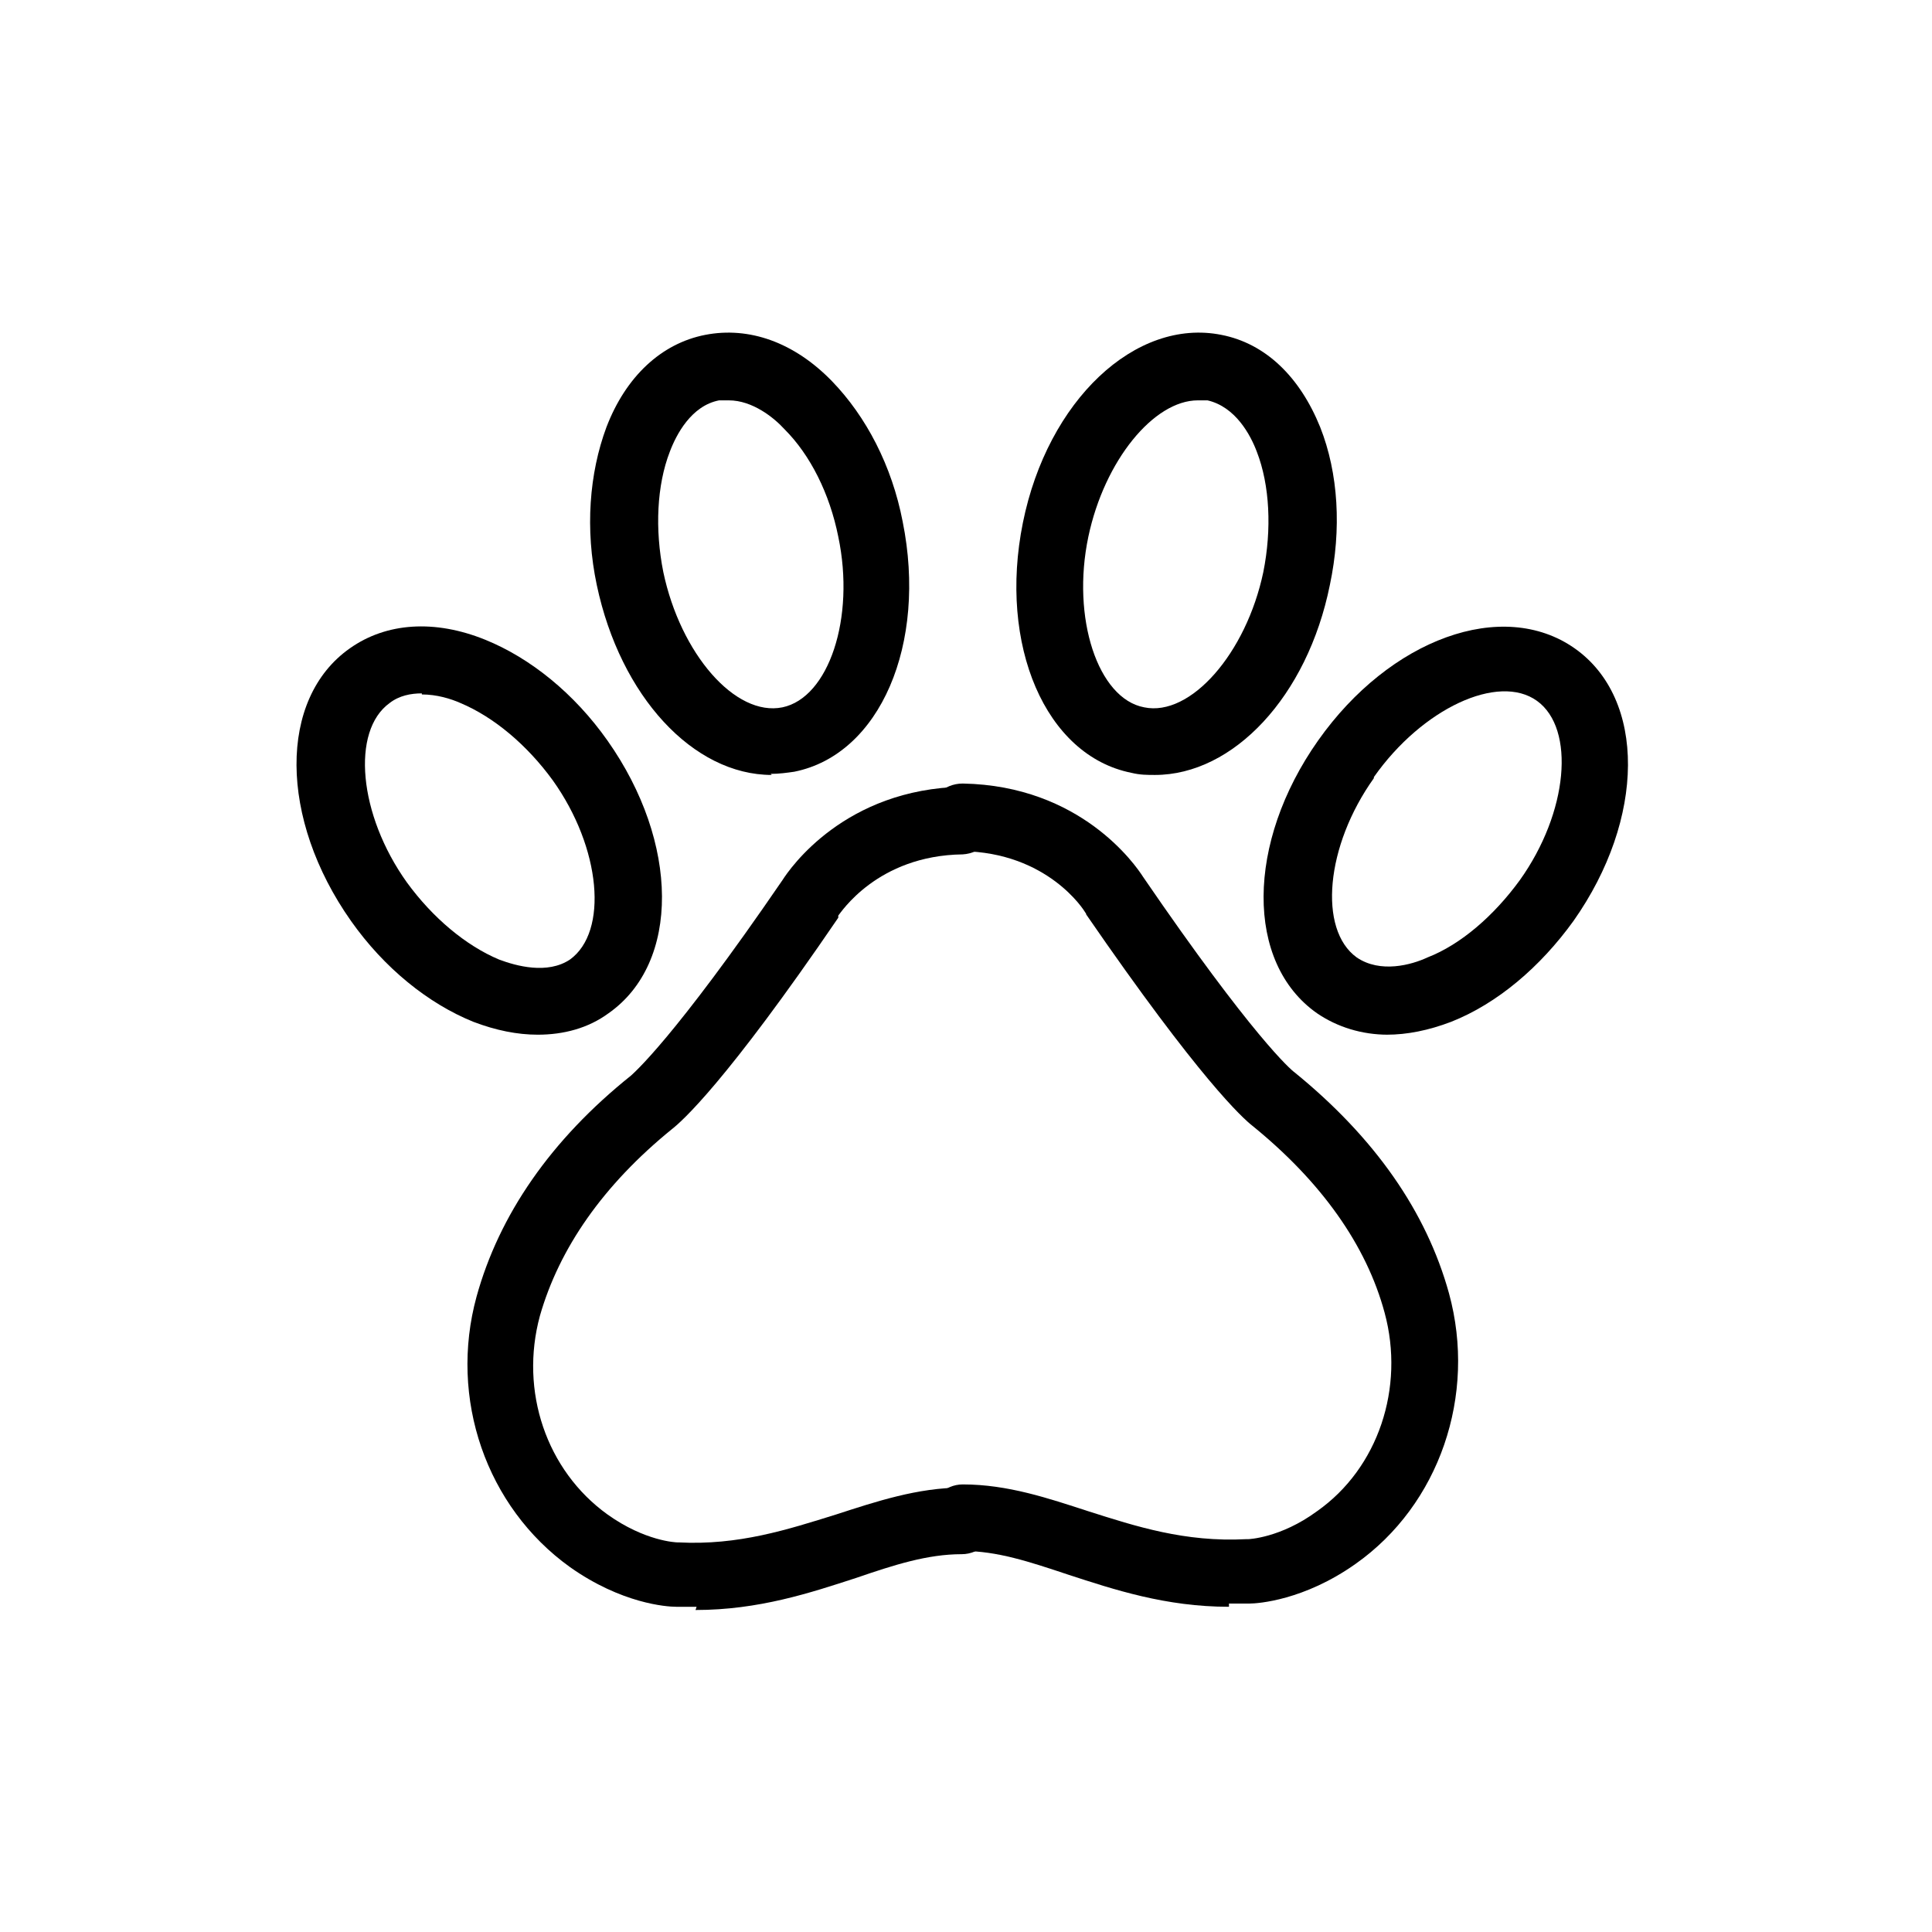
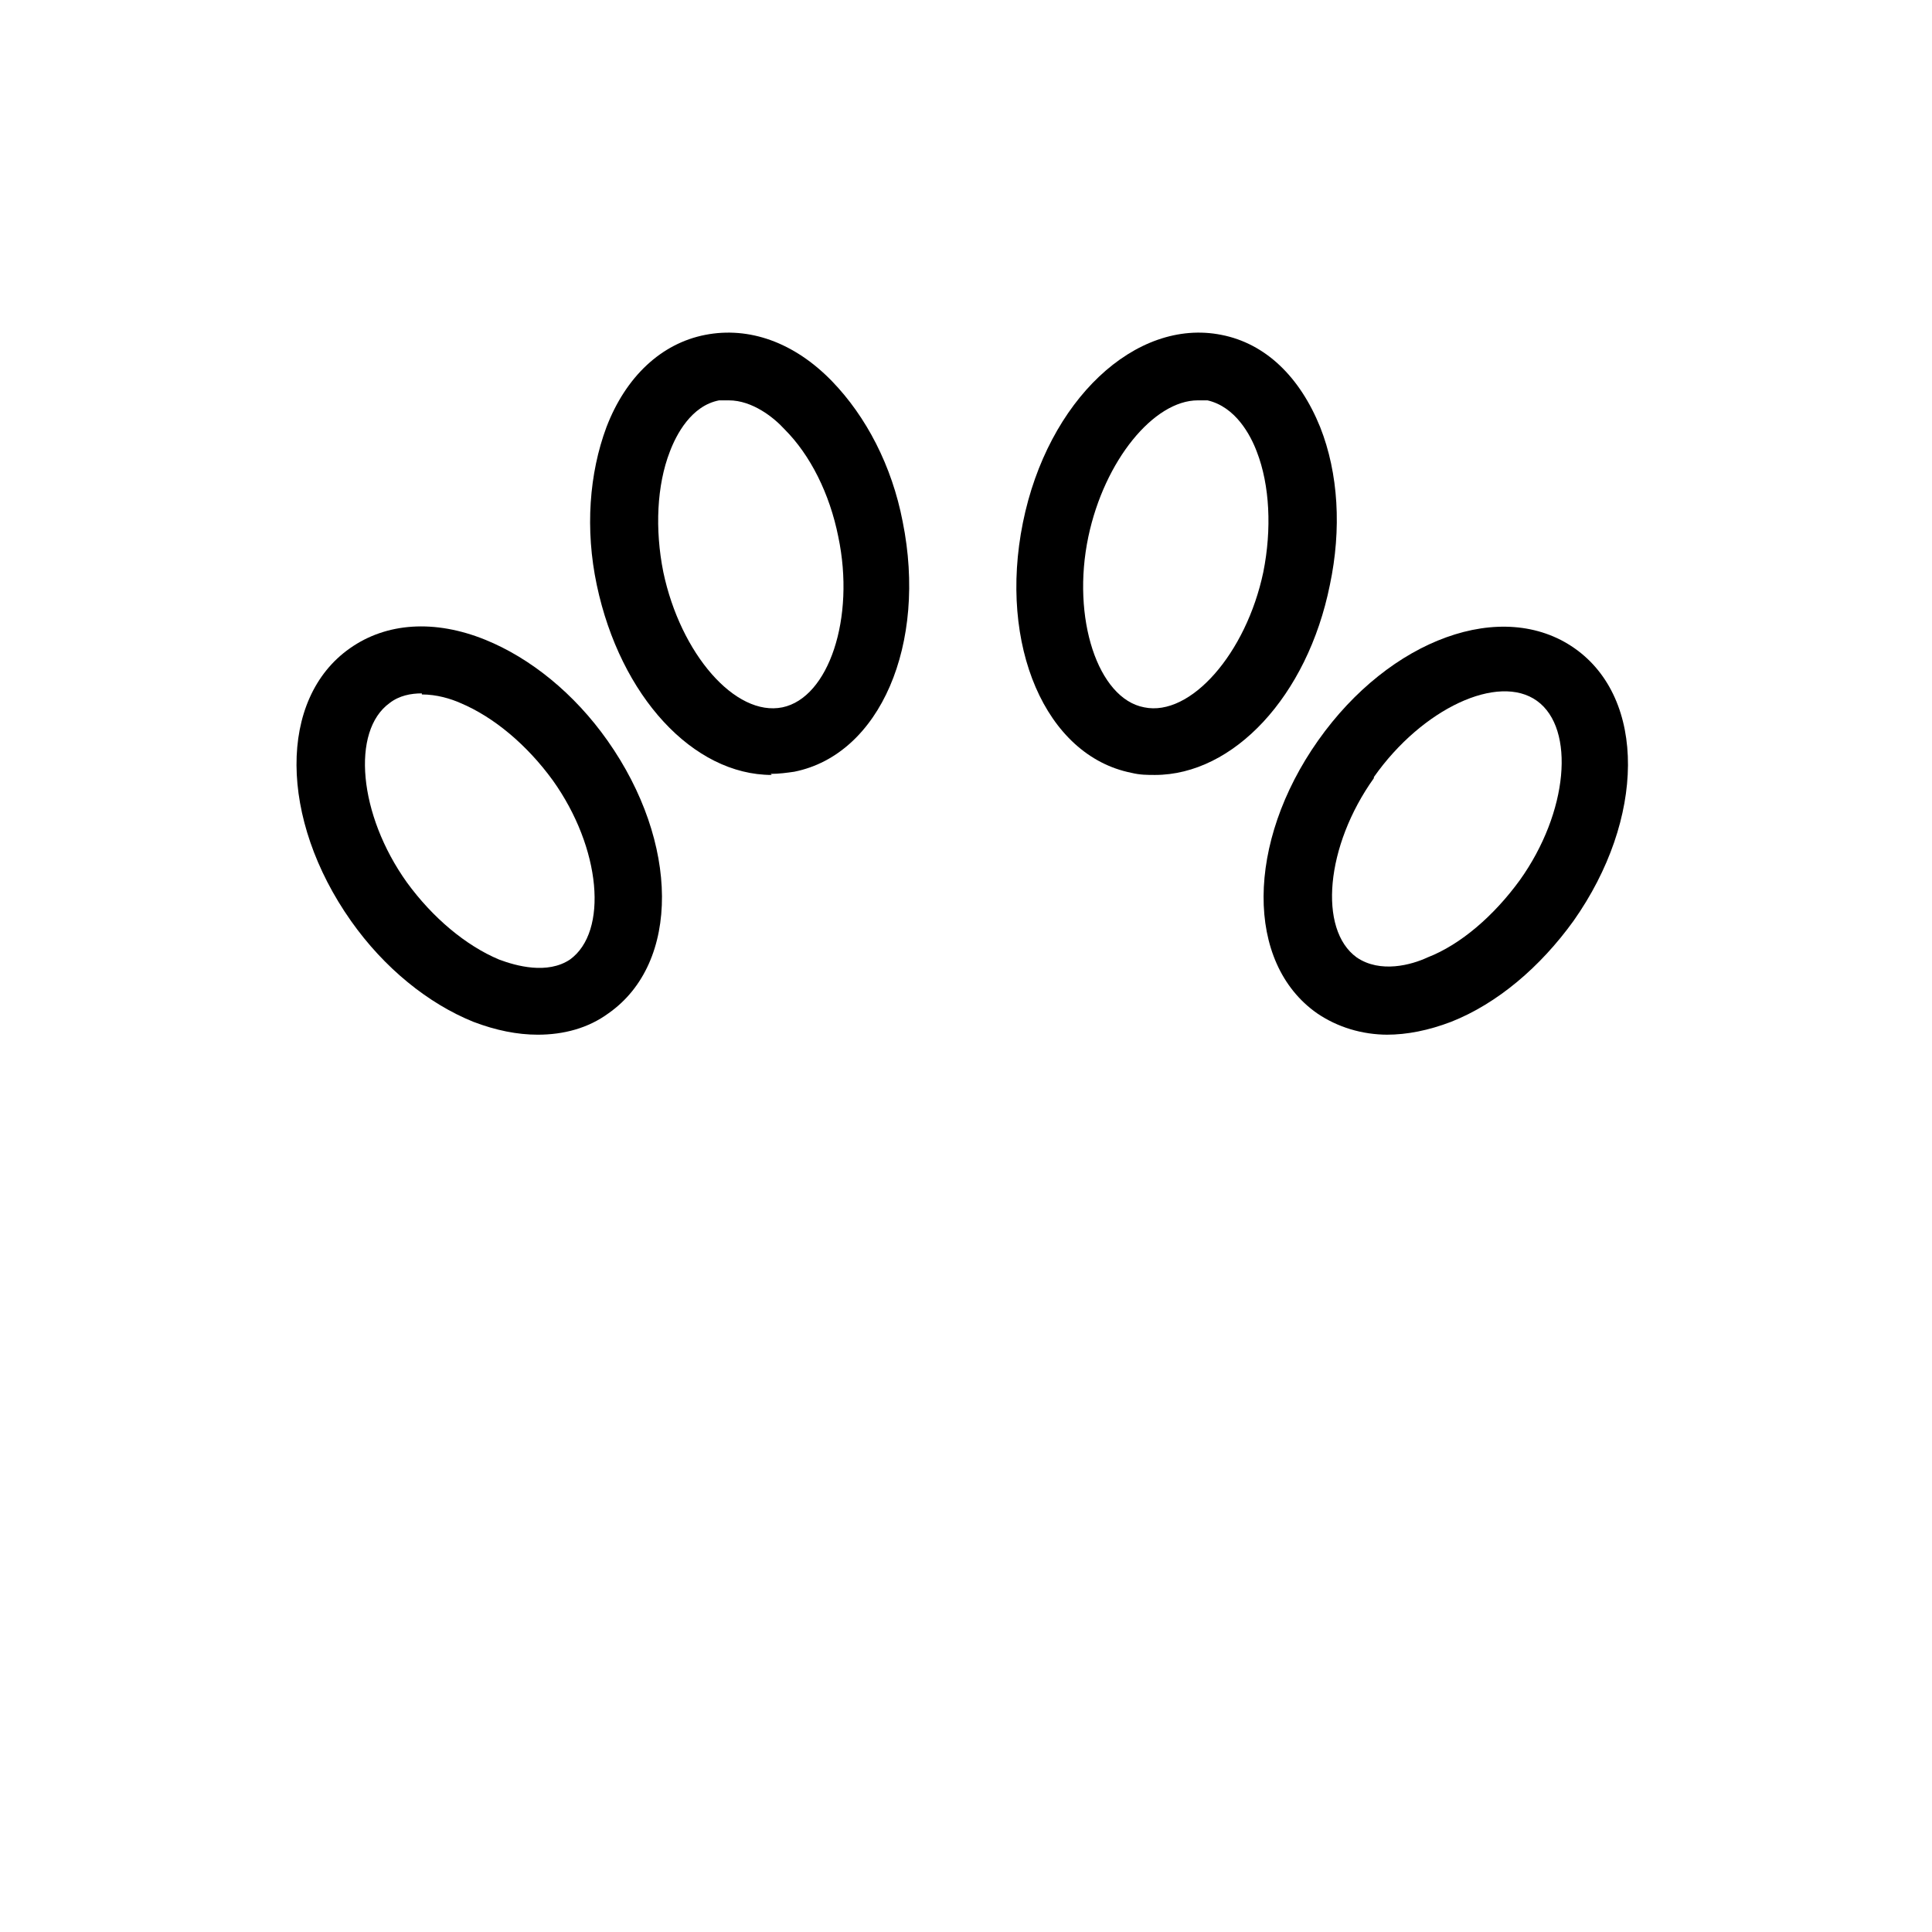
<svg xmlns="http://www.w3.org/2000/svg" viewBox="0 0 18 18" id="Laag_1">
  <path d="M7.19,7.22c-.73,0-1.41-.73-1.63-1.77-.11-.52-.07-1.04.09-1.47.18-.47.51-.78.92-.86.41-.08.83.07,1.18.43.32.33.56.79.66,1.31.23,1.14-.21,2.17-1.01,2.33-.07.01-.14.02-.22.02ZM6.79,3.73s-.06,0-.09,0c-.26.05-.4.32-.46.48-.12.31-.14.72-.06,1.12.16.76.67,1.35,1.11,1.26.43-.09.68-.83.52-1.59h0c-.08-.4-.26-.76-.5-1-.1-.11-.3-.27-.52-.27Z" />
  <path d="M5.01,9.64c-.19,0-.39-.04-.6-.12-.42-.17-.83-.5-1.14-.94-.67-.95-.68-2.07-.01-2.54.34-.24.79-.27,1.26-.08.42.17.83.5,1.14.94h0c.67.95.68,2.07.01,2.54-.19.14-.42.2-.66.2ZM3.93,6.46c-.1,0-.21.02-.3.09-.36.26-.29,1.04.16,1.67.24.33.55.59.86.72.16.06.45.14.66,0,.36-.26.29-1.04-.16-1.67-.24-.33-.55-.59-.86-.72-.09-.04-.22-.08-.36-.08Z" />
-   <path d="M6.49,14.97c-.06,0-.13,0-.19,0-.09,0-.51-.03-.99-.37-.78-.56-1.13-1.57-.87-2.52.21-.76.69-1.46,1.44-2.06,0,0,0,0,0,0,.02-.02.39-.33,1.41-1.82.07-.11.58-.85,1.68-.87,0,0,0,0,0,0,.17,0,.31.14.31.31,0,.17-.14.31-.31.32-.8.01-1.14.55-1.16.57,0,0,0,.01,0,.02-1.05,1.54-1.46,1.9-1.55,1.97-.64.52-1.05,1.11-1.23,1.74-.19.7.06,1.44.63,1.85.35.25.64.26.65.26,0,0,0,0,.01,0,.56.03,1.02-.12,1.47-.26.37-.12.76-.25,1.17-.25.17,0,.31.14.31.31s-.14.31-.31.31c-.32,0-.63.1-.98.22-.43.14-.91.3-1.5.3Z" />
-   <path d="M11.45,14.97c-.59,0-1.07-.16-1.5-.3-.36-.12-.66-.22-.98-.22-.17,0-.31-.14-.31-.31s.14-.31.31-.31c.42,0,.8.13,1.17.25.44.14.9.29,1.47.26,0,0,.01,0,.02,0,0,0,.3-.01.64-.26.57-.4.82-1.15.63-1.85-.17-.63-.59-1.22-1.23-1.74-.09-.07-.49-.43-1.55-1.97,0,0,0-.01-.01-.02-.01-.02-.35-.56-1.15-.57-.17,0-.31-.14-.31-.32,0-.17.14-.31.32-.31,1.1.02,1.61.76,1.68.87,1.02,1.49,1.38,1.8,1.41,1.82,0,0,0,0,0,0,.75.61,1.23,1.3,1.44,2.06.26.95-.09,1.97-.87,2.52-.48.34-.91.37-.99.37-.07,0-.13,0-.19,0Z" />
  <path d="M10.76,7.22c-.07,0-.14,0-.22-.02-.8-.16-1.24-1.19-1.01-2.33.23-1.14,1.05-1.91,1.85-1.75.41.08.73.39.92.86.17.43.2.95.09,1.47-.21,1.04-.9,1.77-1.63,1.77ZM11.16,3.73c-.41,0-.87.56-1.02,1.27h0c-.16.76.09,1.51.52,1.59.43.09.95-.5,1.11-1.26.08-.4.06-.81-.06-1.12-.06-.16-.2-.42-.46-.48-.03,0-.06,0-.09,0Z" />
  <path d="M12.93,9.64c-.24,0-.47-.07-.66-.2-.67-.47-.66-1.59.01-2.54h0c.67-.95,1.72-1.33,2.39-.86.67.47.66,1.59-.01,2.54-.31.43-.71.77-1.14.94-.21.08-.41.12-.6.12ZM12.8,7.25h0c-.45.63-.52,1.41-.16,1.67.22.15.51.07.66,0,.31-.12.62-.39.86-.72.45-.63.52-1.41.16-1.67-.36-.26-1.07.07-1.52.71Z" />
</svg>